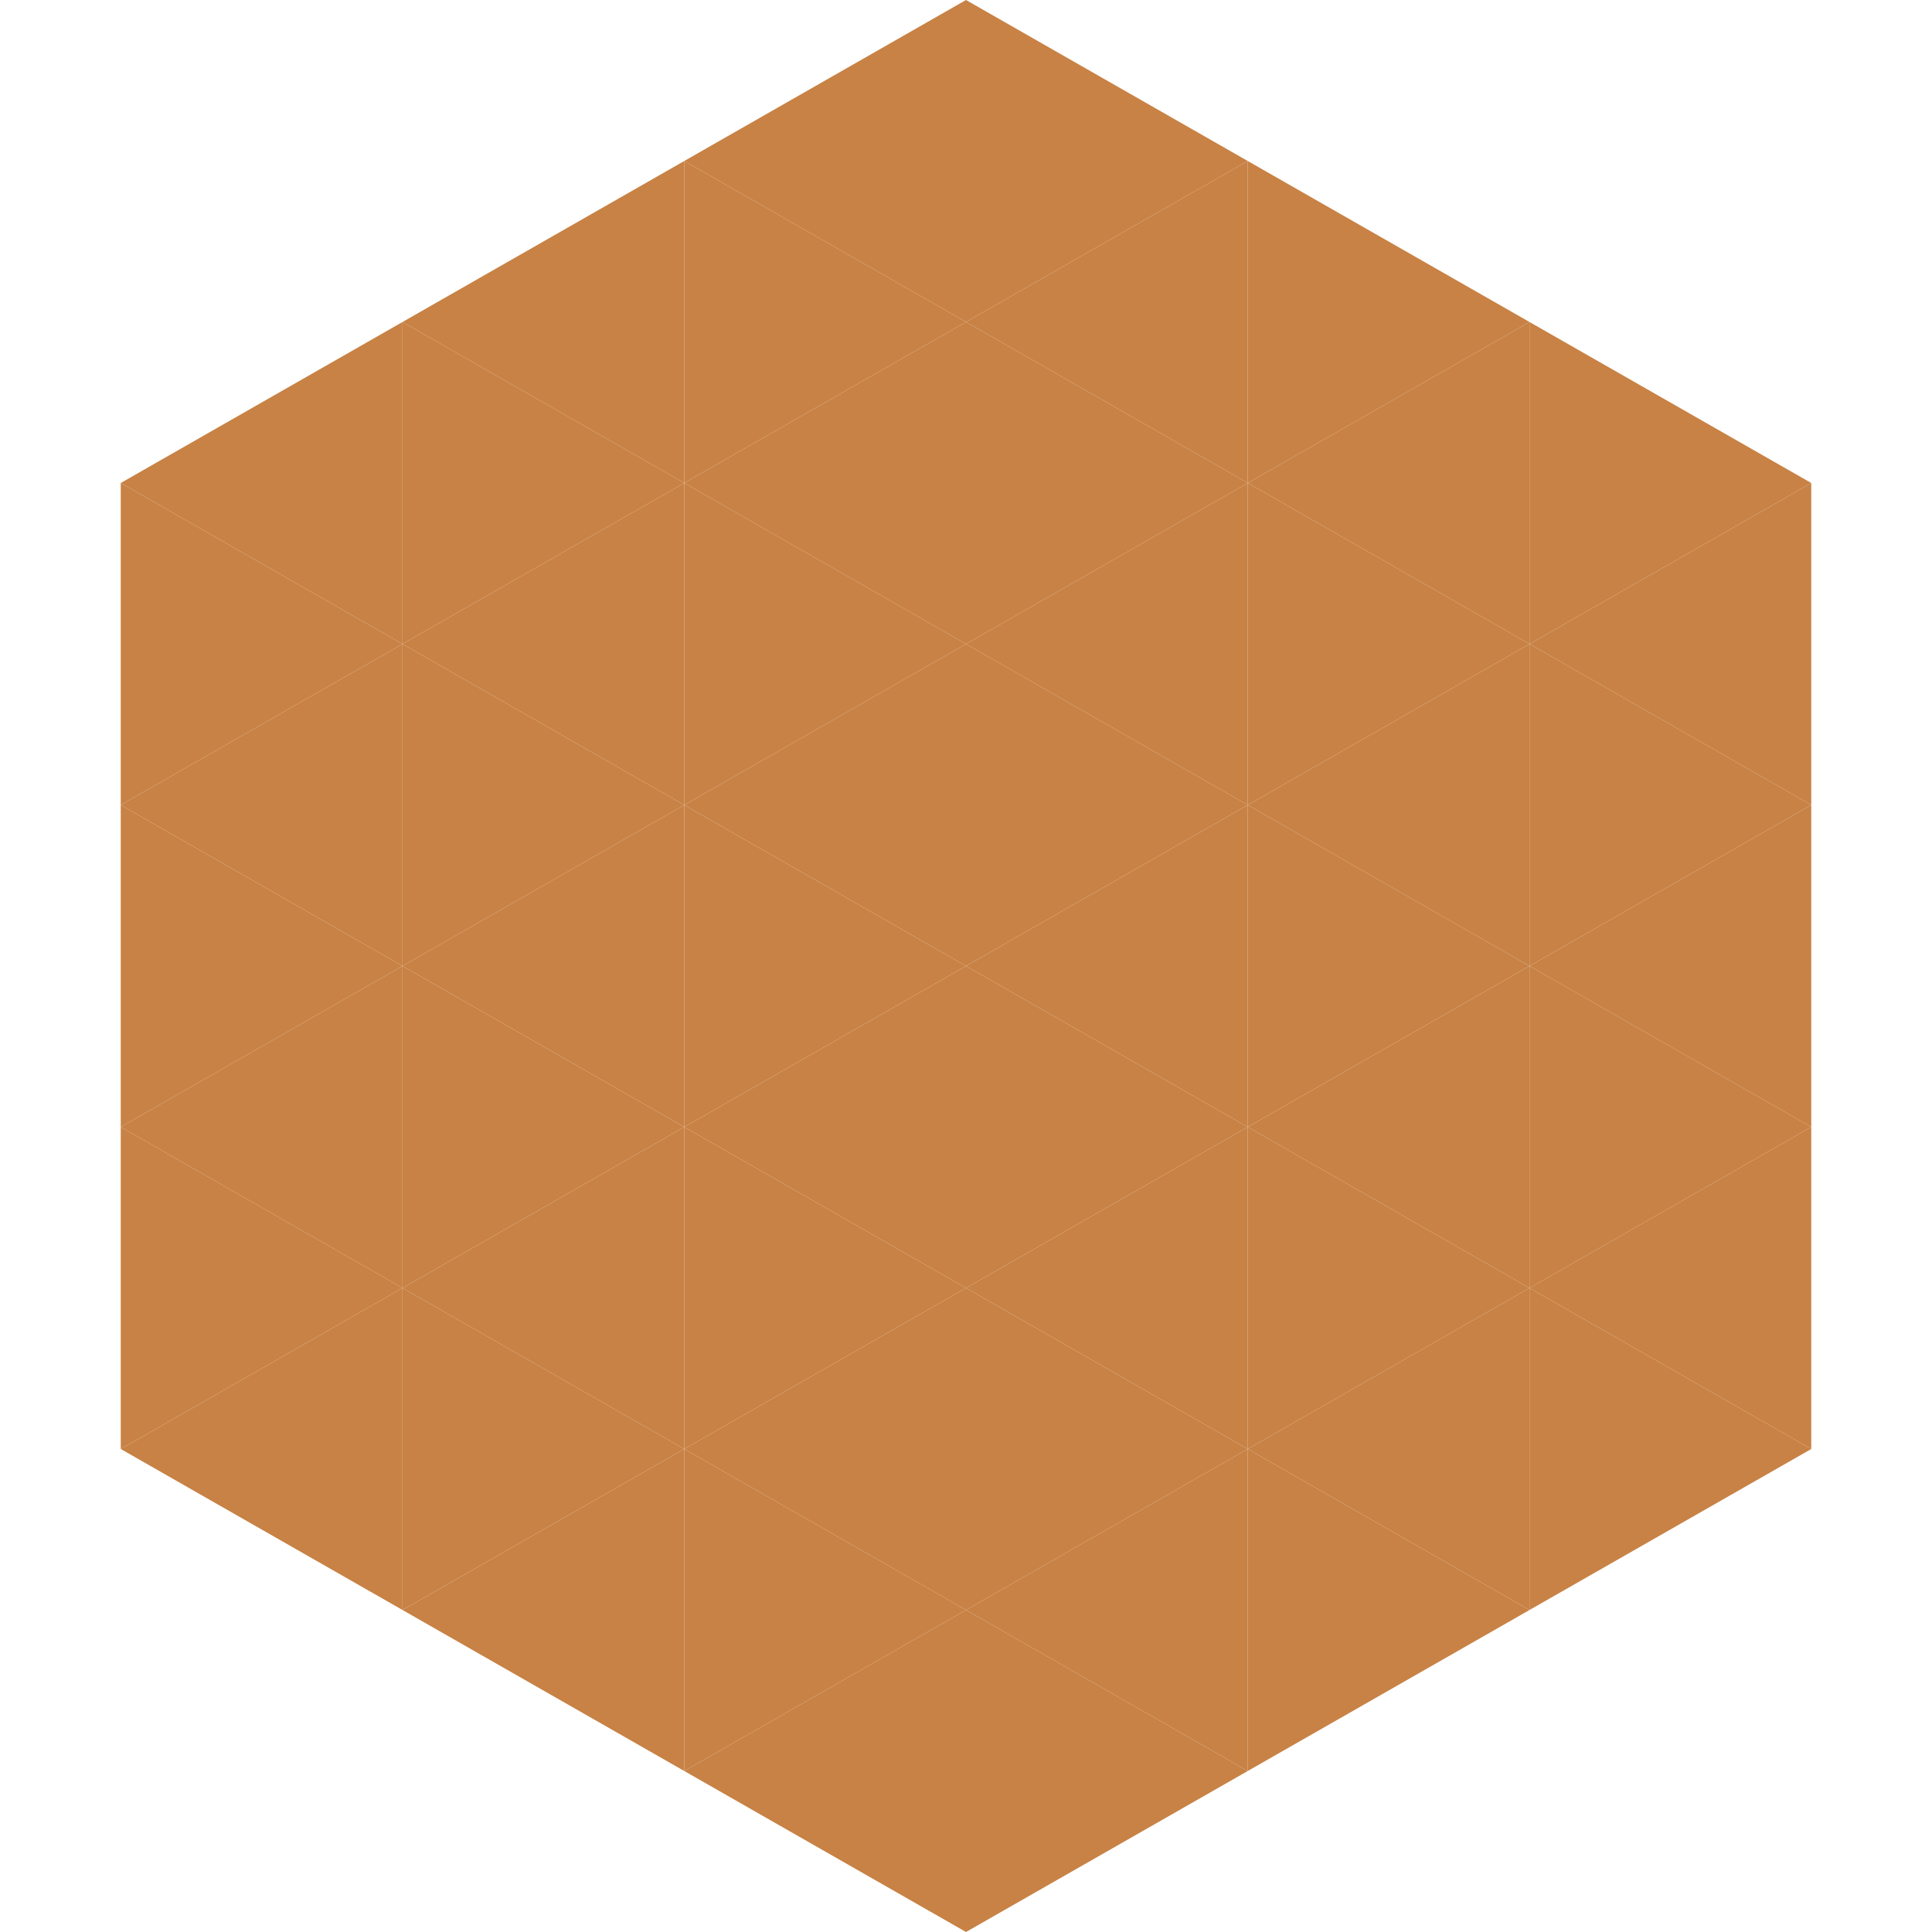
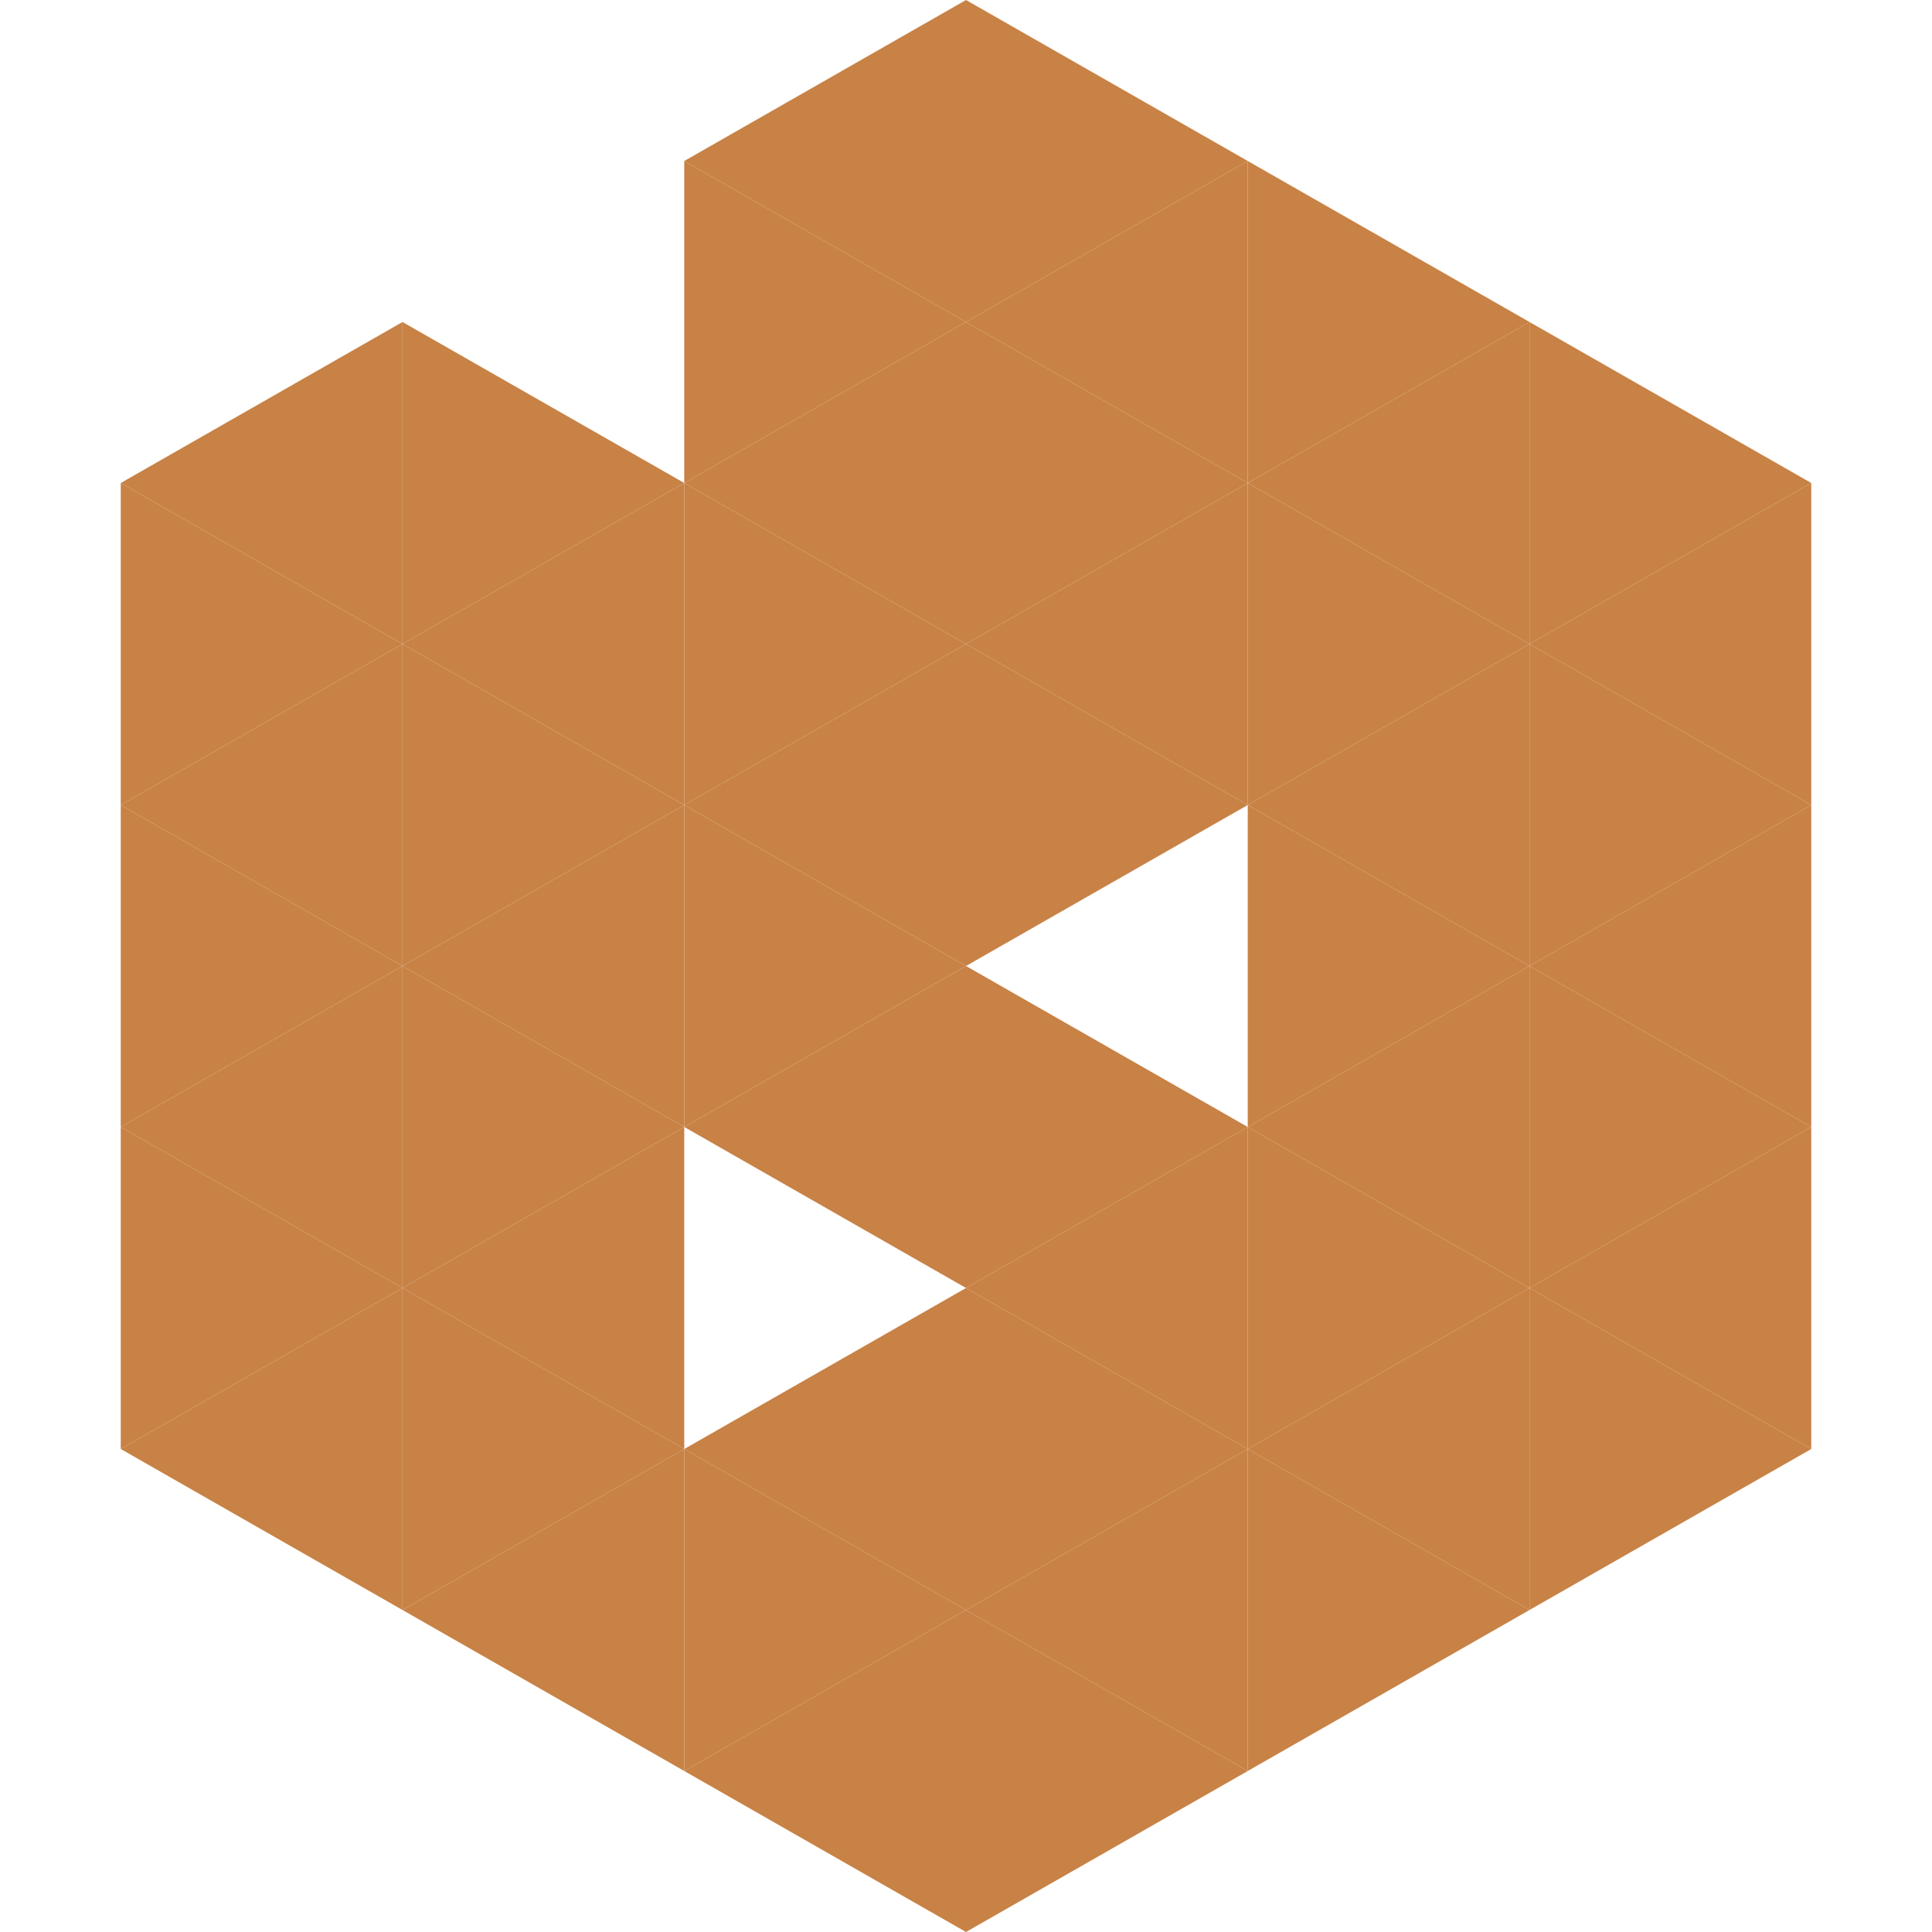
<svg xmlns="http://www.w3.org/2000/svg" width="240" height="240">
  <polygon points="50,40 15,60 50,80" style="fill:rgb(200,130,69)" />
  <polygon points="190,40 225,60 190,80" style="fill:rgb(200,130,69)" />
  <polygon points="15,60 50,80 15,100" style="fill:rgb(200,130,69)" />
  <polygon points="225,60 190,80 225,100" style="fill:rgb(200,130,69)" />
  <polygon points="50,80 15,100 50,120" style="fill:rgb(200,130,69)" />
  <polygon points="190,80 225,100 190,120" style="fill:rgb(200,130,69)" />
  <polygon points="15,100 50,120 15,140" style="fill:rgb(200,130,69)" />
  <polygon points="225,100 190,120 225,140" style="fill:rgb(200,130,69)" />
  <polygon points="50,120 15,140 50,160" style="fill:rgb(200,130,69)" />
  <polygon points="190,120 225,140 190,160" style="fill:rgb(200,130,69)" />
  <polygon points="15,140 50,160 15,180" style="fill:rgb(200,130,69)" />
  <polygon points="225,140 190,160 225,180" style="fill:rgb(200,130,69)" />
  <polygon points="50,160 15,180 50,200" style="fill:rgb(200,130,69)" />
  <polygon points="190,160 225,180 190,200" style="fill:rgb(200,130,69)" />
  <polygon points="15,180 50,200 15,220" style="fill:rgb(255,255,255); fill-opacity:0" />
  <polygon points="225,180 190,200 225,220" style="fill:rgb(255,255,255); fill-opacity:0" />
  <polygon points="50,0 85,20 50,40" style="fill:rgb(255,255,255); fill-opacity:0" />
-   <polygon points="190,0 155,20 190,40" style="fill:rgb(255,255,255); fill-opacity:0" />
-   <polygon points="85,20 50,40 85,60" style="fill:rgb(200,130,69)" />
  <polygon points="155,20 190,40 155,60" style="fill:rgb(200,130,69)" />
  <polygon points="50,40 85,60 50,80" style="fill:rgb(200,130,69)" />
  <polygon points="190,40 155,60 190,80" style="fill:rgb(200,130,69)" />
  <polygon points="85,60 50,80 85,100" style="fill:rgb(200,130,69)" />
  <polygon points="155,60 190,80 155,100" style="fill:rgb(200,130,69)" />
  <polygon points="50,80 85,100 50,120" style="fill:rgb(200,130,69)" />
  <polygon points="190,80 155,100 190,120" style="fill:rgb(200,130,69)" />
  <polygon points="85,100 50,120 85,140" style="fill:rgb(200,130,69)" />
  <polygon points="155,100 190,120 155,140" style="fill:rgb(200,130,69)" />
  <polygon points="50,120 85,140 50,160" style="fill:rgb(200,130,69)" />
  <polygon points="190,120 155,140 190,160" style="fill:rgb(200,130,69)" />
  <polygon points="85,140 50,160 85,180" style="fill:rgb(200,130,69)" />
  <polygon points="155,140 190,160 155,180" style="fill:rgb(200,130,69)" />
  <polygon points="50,160 85,180 50,200" style="fill:rgb(200,130,69)" />
  <polygon points="190,160 155,180 190,200" style="fill:rgb(200,130,69)" />
  <polygon points="85,180 50,200 85,220" style="fill:rgb(200,130,69)" />
  <polygon points="155,180 190,200 155,220" style="fill:rgb(200,130,69)" />
  <polygon points="120,0 85,20 120,40" style="fill:rgb(200,130,69)" />
  <polygon points="120,0 155,20 120,40" style="fill:rgb(200,130,69)" />
  <polygon points="85,20 120,40 85,60" style="fill:rgb(200,130,69)" />
  <polygon points="155,20 120,40 155,60" style="fill:rgb(200,130,69)" />
  <polygon points="120,40 85,60 120,80" style="fill:rgb(200,130,69)" />
  <polygon points="120,40 155,60 120,80" style="fill:rgb(200,130,69)" />
  <polygon points="85,60 120,80 85,100" style="fill:rgb(200,130,69)" />
  <polygon points="155,60 120,80 155,100" style="fill:rgb(200,130,69)" />
  <polygon points="120,80 85,100 120,120" style="fill:rgb(200,130,69)" />
  <polygon points="120,80 155,100 120,120" style="fill:rgb(200,130,69)" />
  <polygon points="85,100 120,120 85,140" style="fill:rgb(200,130,69)" />
-   <polygon points="155,100 120,120 155,140" style="fill:rgb(200,130,69)" />
  <polygon points="120,120 85,140 120,160" style="fill:rgb(200,130,69)" />
  <polygon points="120,120 155,140 120,160" style="fill:rgb(200,130,69)" />
-   <polygon points="85,140 120,160 85,180" style="fill:rgb(200,130,69)" />
  <polygon points="155,140 120,160 155,180" style="fill:rgb(200,130,69)" />
  <polygon points="120,160 85,180 120,200" style="fill:rgb(200,130,69)" />
  <polygon points="120,160 155,180 120,200" style="fill:rgb(200,130,69)" />
  <polygon points="85,180 120,200 85,220" style="fill:rgb(200,130,69)" />
  <polygon points="155,180 120,200 155,220" style="fill:rgb(200,130,69)" />
  <polygon points="120,200 85,220 120,240" style="fill:rgb(200,130,69)" />
  <polygon points="120,200 155,220 120,240" style="fill:rgb(200,130,69)" />
  <polygon points="85,220 120,240 85,260" style="fill:rgb(255,255,255); fill-opacity:0" />
  <polygon points="155,220 120,240 155,260" style="fill:rgb(255,255,255); fill-opacity:0" />
</svg>